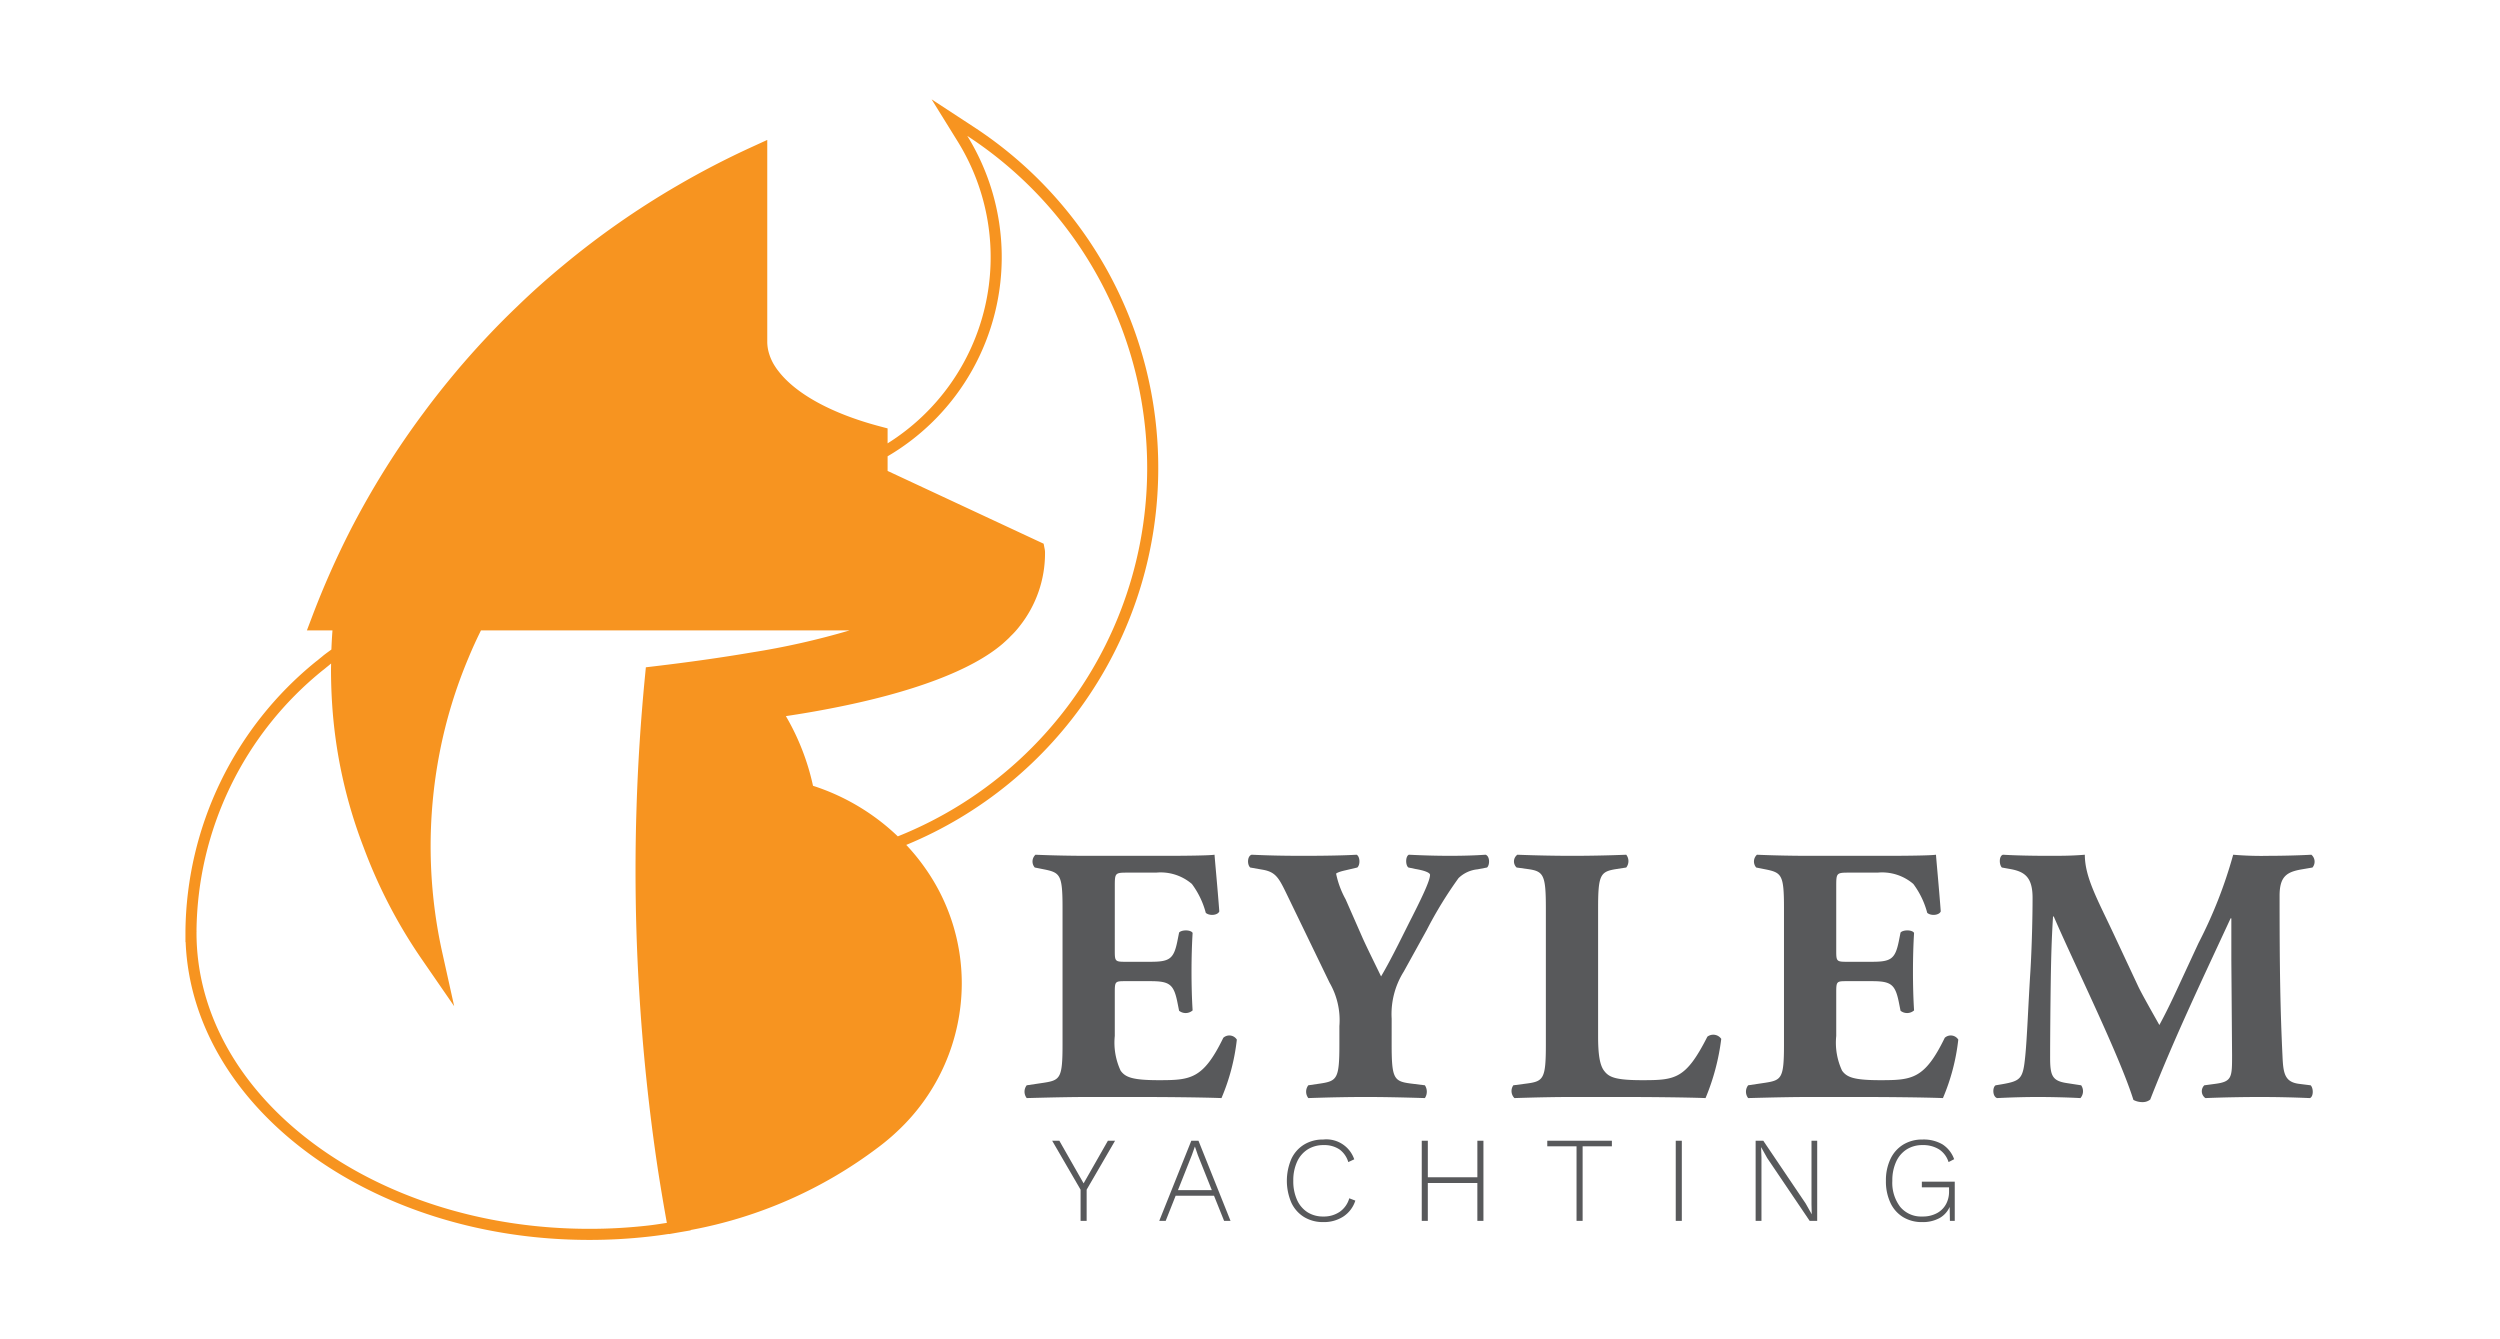
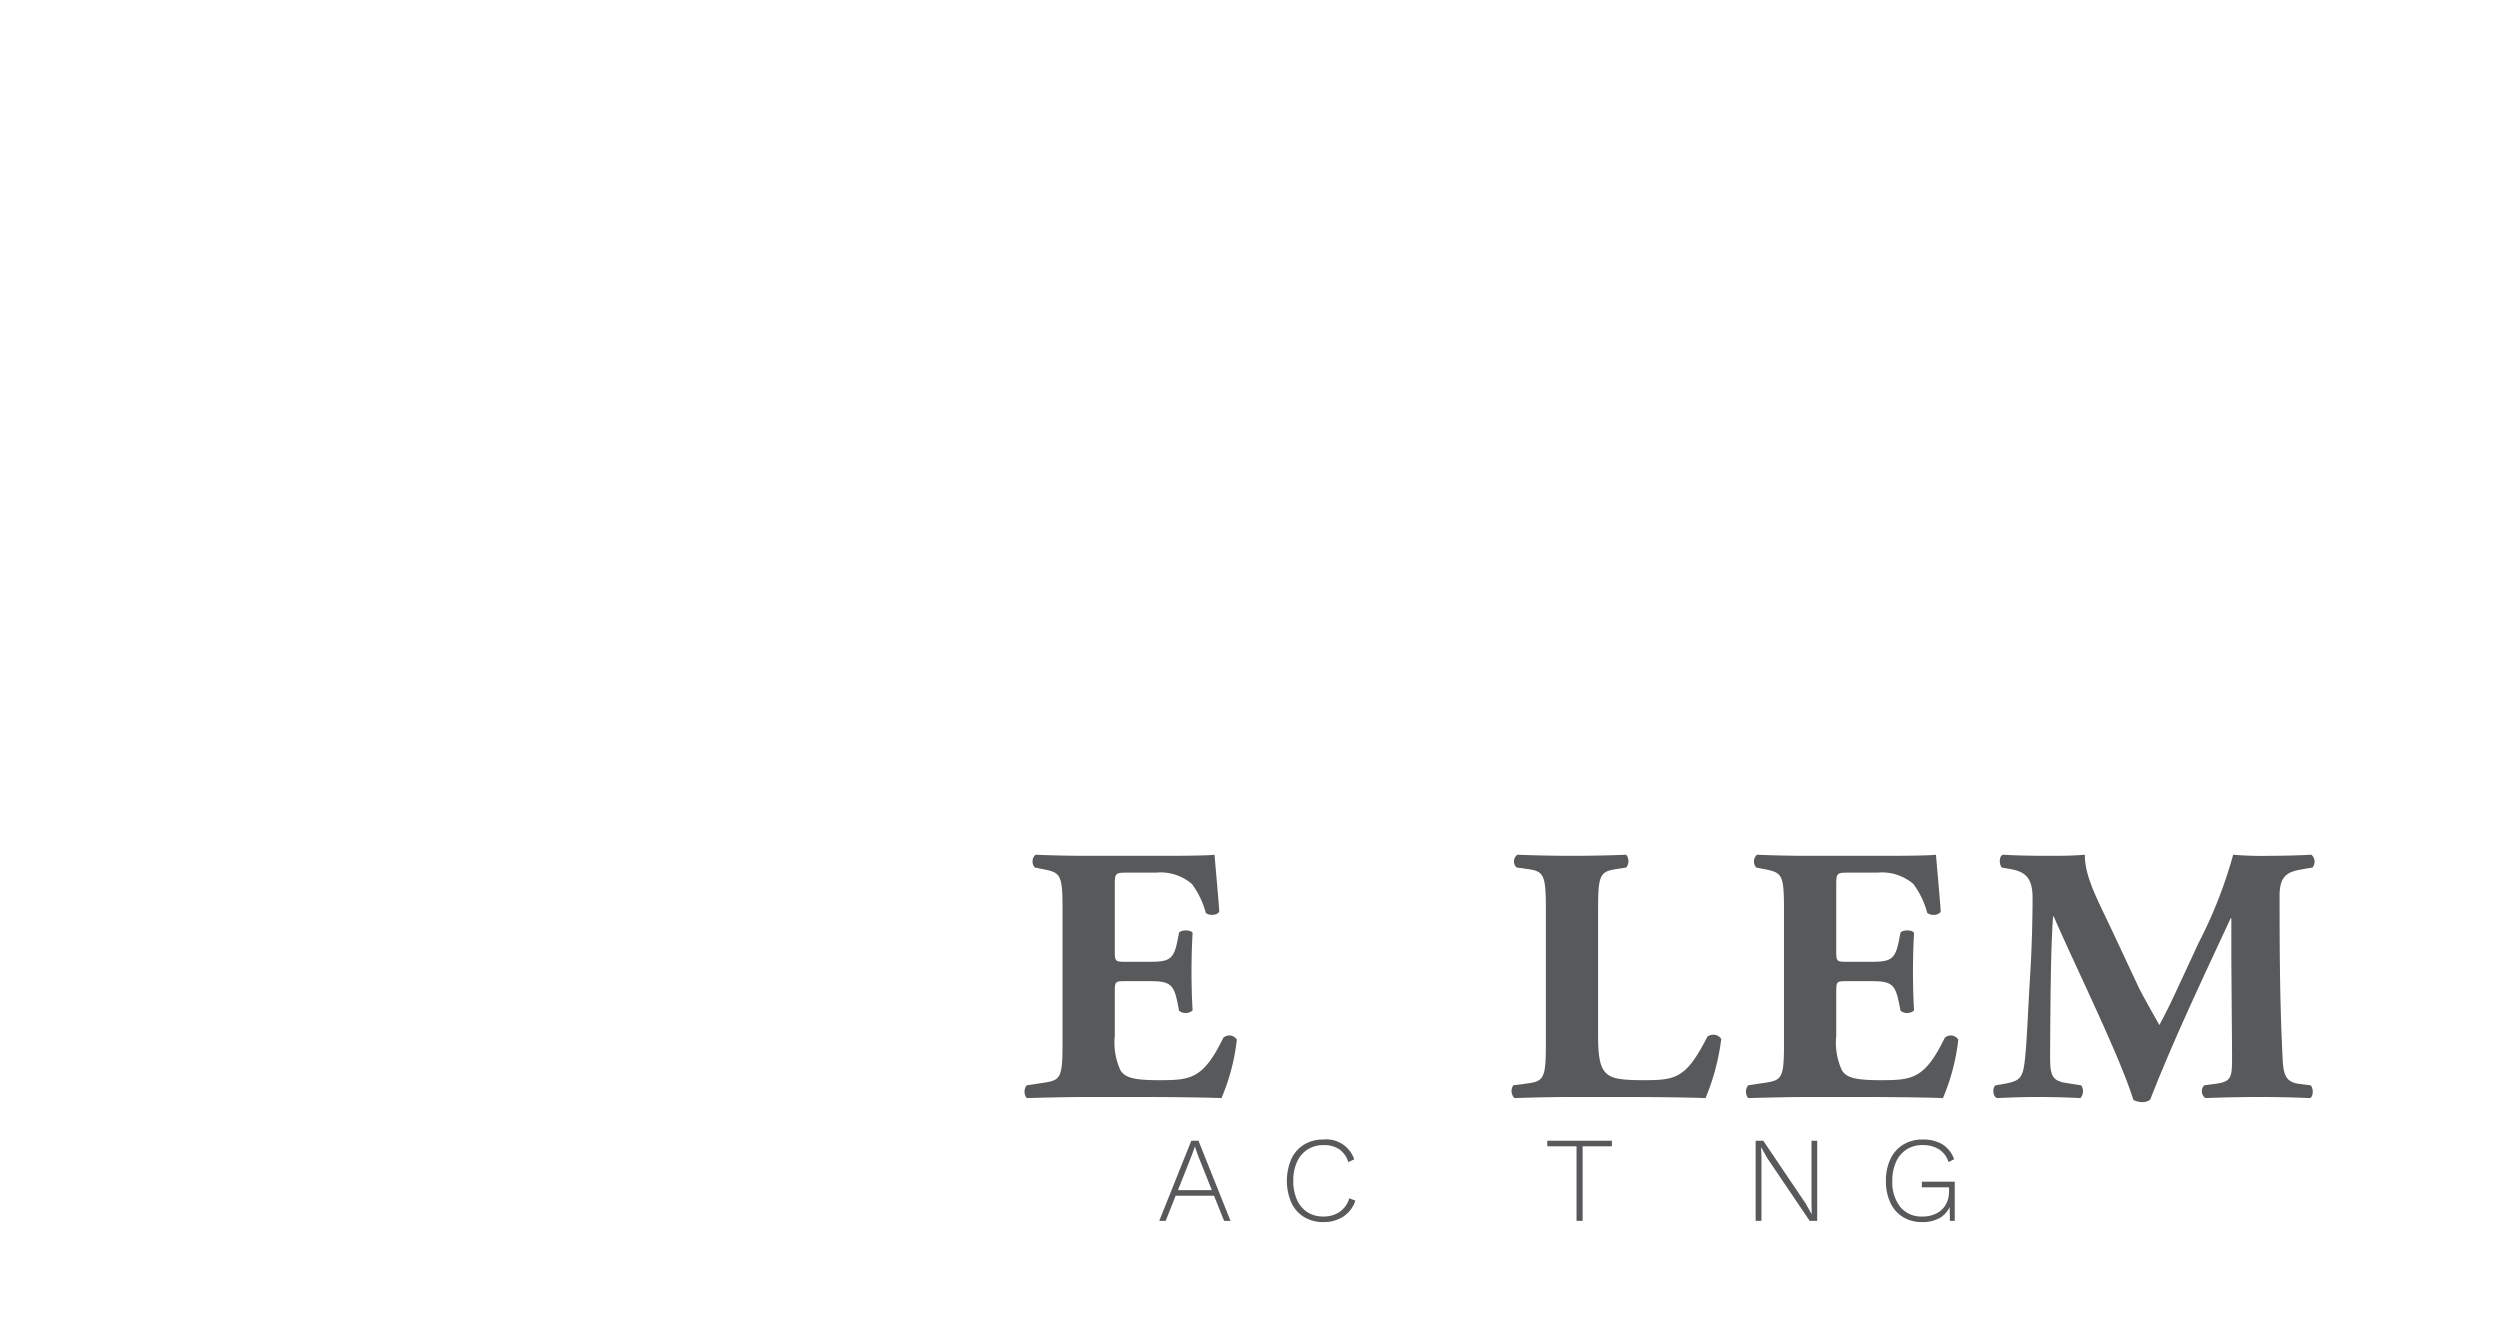
<svg xmlns="http://www.w3.org/2000/svg" id="Layer_1" data-name="Layer 1" viewBox="0 0 247.09 132.366">
  <defs>
    <style>.cls-1{fill:#f79420;}.cls-2{fill:#58595b;}</style>
  </defs>
  <title>VersionF</title>
-   <path class="cls-1" d="M114.477,46.268a40.221,40.221,0,0,0-18.274-33.749l-4.126-2.7,2.597,4.192A21.713,21.713,0,0,1,87.727,43.82V42.342l-.813-.216c-4.693-1.249-8.235-3.182-9.973-5.441a4.683,4.683,0,0,1-.317-.442l-.066-.1-.011-.017-.037-.06a4.977,4.977,0,0,1-.548-1.298,4.023,4.023,0,0,1-.129-1.015V13.83l-1.55.71C71.767,15.693,69.305,16.97,66.965,18.336l-.051.028a82.533,82.533,0,0,0-11.221,7.84c-1.574,1.295-3.106,2.662-4.548,4.06-1.822,1.736-3.625,3.632-5.35,5.628-.223.256-.436.503-.65.762-1.169,1.389-2.258,2.765-3.233,4.085a83.093,83.093,0,0,0-7.269,11.636,85.156,85.156,0,0,0-3.749,8.451l-.562,1.482h2.528q-.071.955-.106,1.89c-.248.184-.499.361-.744.551l-.027.021-.026.023c-.086.076-.181.151-.276.227-.062.049-.129.105-.197.161-.068.057-.134.114-.205.164l-.033.023-.032.026A34.761,34.761,0,0,0,18.329,92.023v1.094h.019c.656,16.313,18.3,29.431,39.894,29.431a52.384,52.384,0,0,0,5.957-.335c.618-.069,1.256-.157,1.91-.256l.003.018,1.069-.187,1.088-.185-.006-.034a43.96,43.96,0,0,0,18.473-8.123c.47-.349.953-.739,1.417-1.146.177-.156.355-.321.522-.477a20.023,20.023,0,0,0,6.383-14.624,19.719,19.719,0,0,0-3.601-11.372,20.543,20.543,0,0,0-1.886-2.32A40.267,40.267,0,0,0,114.477,46.268ZM64.072,121.125a51.083,51.083,0,0,1-5.832.328c-21.433,0-38.818-13.107-38.818-29.278a.704.704,0,0,1,.011-.153h-.011A33.522,33.522,0,0,1,31.917,66.235c.153-.109.295-.241.449-.361.11-.088.218-.175.317-.263.014-.011.029-.021.043-.032-.002.185-.011.375-.011.557,0,1.098.034,2.203.101,3.284a47.925,47.925,0,0,0,3.125,14.334,50.316,50.316,0,0,0,5.764,11.077L44.889,99.449l-1.215-5.475a48.557,48.557,0,0,1-.224-19.574,47.298,47.298,0,0,1,2.864-9.407c.363-.878.764-1.759,1.223-2.686H83.969a75.832,75.832,0,0,1-9.697,2.182c-2.925.498-6.142.955-9.562,1.36l-.876.104-.085.877c-.427,4.385-.708,8.761-.837,13.005-.066,2.04-.099,4.125-.099,6.193,0,3.925.115,7.823.341,11.586.349,6.01.978,12.062,1.87,17.985.276,1.779.574,3.548.885,5.265C65.299,120.956,64.692,121.056,64.072,121.125ZM88.736,82.663a21.773,21.773,0,0,0-8.381-4.998,23.553,23.553,0,0,0-2.682-6.887c1.547-.231,3.028-.484,4.422-.757,8.074-1.558,13.958-3.772,17.014-6.405.205-.181.388-.352.571-.524.077-.076.142-.142.197-.204a8.34,8.34,0,0,0,.908-1.011,11.58,11.58,0,0,0,2.501-7.229,1.733,1.733,0,0,0-.031-.363l-.106-.547-.505-.235L87.727,46.545V45.098a22.806,22.806,0,0,0,7.877-31.664,39.201,39.201,0,0,1-6.868,69.229Z" />
  <path class="cls-2" d="M110.181,93.976c0,1.011.036,1.083,1.012,1.083h2.492c1.878,0,2.311-.253,2.672-1.986l.18-.903c.253-.289,1.156-.289,1.337.036-.072,1.156-.109,2.456-.109,3.829,0,1.372.036,2.672.109,3.828a1.036,1.036,0,0,1-1.337.036l-.18-.902c-.361-1.734-.794-2.023-2.672-2.023h-2.492c-.975,0-1.012.036-1.012,1.12V102.391a6.545,6.545,0,0,0,.578,3.431c.47.65,1.156.939,3.792.939,3.142,0,4.37-.109,6.356-4.189a.878.878,0,0,1,1.337.18,20.482,20.482,0,0,1-1.517,5.778c-1.914-.072-5.381-.108-8.343-.108h-4.695c-1.734,0-3.503.036-6.212.108a1.029,1.029,0,0,1,0-1.264l1.698-.253c1.625-.253,1.842-.47,1.842-3.792V89.751c0-3.287-.217-3.503-1.842-3.829l-.903-.18a.908.908,0,0,1,.072-1.264c1.698.072,3.467.108,5.201.108h7.656c2.311,0,4.37-.036,4.84-.108.036.578.289,3.178.47,5.597-.145.397-.975.47-1.337.145a8.356,8.356,0,0,0-1.372-2.853,4.745,4.745,0,0,0-3.539-1.12h-2.889c-1.192,0-1.192.072-1.192,1.408Z" />
-   <path class="cls-2" d="M137.545,103.222c0,3.358.216,3.647,1.842,3.864l1.444.18a1.148,1.148,0,0,1,0,1.264c-2.347-.072-4.117-.108-5.851-.108-1.733,0-3.539.036-5.67.108a1.029,1.029,0,0,1,0-1.264l1.228-.18c1.625-.253,1.842-.506,1.842-3.864v-1.806a7.404,7.404,0,0,0-.975-4.298l-4.298-8.884c-.722-1.481-1.048-2.059-2.311-2.275l-1.228-.217c-.325-.289-.289-1.156.145-1.264,1.625.072,2.962.108,5.092.108,2.203,0,4.045-.036,5.273-.108.325.144.397.975.072,1.264l-1.227.289c-.65.145-.867.289-.867.325a8.917,8.917,0,0,0,.939,2.528l1.698,3.864c.542,1.192,1.373,2.853,1.806,3.756,1.048-1.769,2.167-4.117,3.106-5.959,1.3-2.564,1.734-3.647,1.734-4.081,0-.217-.578-.434-1.445-.578l-.686-.145c-.289-.18-.325-1.083.036-1.264,1.445.072,2.745.108,4.045.108,1.373,0,2.492-.036,3.539-.108.433.144.433,1.011.145,1.264l-.939.18a3.139,3.139,0,0,0-1.878.867,40.031,40.031,0,0,0-3.142,5.128l-2.276,4.117a7.899,7.899,0,0,0-1.192,4.659Z" />
  <path class="cls-2" d="M157.95,102.427c0,1.698.145,2.853.614,3.431.47.614,1.119.903,3.756.903,3.287,0,4.298-.109,6.429-4.298a.961.961,0,0,1,1.373.216,22.267,22.267,0,0,1-1.553,5.851c-1.914-.072-5.381-.108-8.343-.108H155.386c-1.661,0-3.467.036-5.706.108a.99.99,0,0,1-.108-1.264l1.373-.18c1.625-.217,1.842-.506,1.842-3.864V89.787c0-3.359-.217-3.684-1.842-3.9l-1.048-.145a.822.822,0,0,1,.072-1.264q2.817.108,5.417.108c1.734,0,3.539-.036,5.345-.108a1.029,1.029,0,0,1,0,1.264l-.939.145c-1.625.253-1.842.541-1.842,3.9Z" />
  <path class="cls-2" d="M181.486,93.976c0,1.011.036,1.083,1.012,1.083h2.492c1.878,0,2.311-.253,2.672-1.986l.18-.903c.253-.289,1.156-.289,1.337.036-.072,1.156-.109,2.456-.109,3.829,0,1.372.036,2.672.109,3.828a1.036,1.036,0,0,1-1.337.036l-.18-.902c-.361-1.734-.794-2.023-2.672-2.023h-2.492c-.975,0-1.012.036-1.012,1.12V102.391a6.545,6.545,0,0,0,.578,3.431c.47.65,1.156.939,3.792.939,3.142,0,4.37-.109,6.356-4.189a.878.878,0,0,1,1.337.18,20.482,20.482,0,0,1-1.517,5.778c-1.914-.072-5.381-.108-8.343-.108h-4.695c-1.734,0-3.503.036-6.212.108a1.029,1.029,0,0,1,0-1.264l1.698-.253c1.625-.253,1.842-.47,1.842-3.792V89.751c0-3.287-.217-3.503-1.842-3.829l-.903-.18A.908.908,0,0,1,173.649,84.478c1.698.072,3.467.108,5.201.108H186.506c2.311,0,4.37-.036,4.84-.108.036.578.289,3.178.47,5.597-.145.397-.975.47-1.337.145a8.356,8.356,0,0,0-1.372-2.853,4.745,4.745,0,0,0-3.539-1.12H182.678c-1.192,0-1.192.072-1.192,1.408Z" />
  <path class="cls-2" d="M197.859,85.742c-.289-.289-.289-1.156.108-1.264,1.228.072,2.781.108,4.55.108,1.192,0,2.239,0,3.539-.108,0,2.239,1.264,4.442,2.853,7.837l2.384,5.092c.325.722,1.625,2.998,2.13,3.901.47-.867,1.048-1.987,2.023-4.117l1.842-3.973a45.15,45.15,0,0,0,3.431-8.74,33.24,33.24,0,0,0,3.575.108c1.192,0,2.853-.036,4.153-.108a.9.9,0,0,1,.109,1.264l-1.048.18c-1.481.253-2.203.686-2.203,2.601,0,7.44.072,11.34.289,15.89.072,1.661.217,2.528,1.625,2.709l1.156.145c.289.289.289,1.119-.072,1.264-1.661-.072-3.214-.108-4.984-.108-1.625,0-3.611.036-5.345.108a.822.822,0,0,1-.109-1.264l1.083-.145c1.661-.217,1.661-.65,1.661-2.853l-.072-9.389V90.762h-.072c-2.673,5.778-5.562,11.81-7.946,17.913a1.161,1.161,0,0,1-.722.253,1.9,1.9,0,0,1-.939-.217c-1.408-4.478-5.85-13.435-7.873-18.129h-.072c-.145,2.347-.18,3.936-.216,5.814-.036,2.347-.072,5.959-.072,8.126,0,1.806.216,2.311,1.661,2.528l1.408.217a1.029,1.029,0,0,1-.072,1.264c-1.336-.072-2.889-.108-4.262-.108-1.156,0-2.528.036-3.973.108-.469-.145-.469-1.083-.145-1.264l.65-.109c1.842-.325,2.059-.541,2.276-2.78.18-1.77.289-4.912.506-8.343.145-2.42.217-5.345.217-7.296,0-2.059-.795-2.6-2.24-2.853Z" />
-   <path class="cls-2" d="M107.4,117.582v3.084h-.6v-3.084l-2.808-4.836h.708l2.4,4.212,2.4-4.212h.708Z" />
  <path class="cls-2" d="M119.988,118.181h-3.792l-.984,2.484h-.636l3.168-7.92h.708l3.168,7.92h-.636Zm-.216-.552-1.38-3.456-.288-.84h-.012l-.288.816-1.38,3.479Z" />
  <path class="cls-2" d="M132.786,120.228a3.515,3.515,0,0,1-1.998.558,3.564,3.564,0,0,1-1.896-.498,3.282,3.282,0,0,1-1.26-1.422,5.479,5.479,0,0,1,0-4.32,3.282,3.282,0,0,1,1.26-1.422,3.542,3.542,0,0,1,1.884-.498,2.912,2.912,0,0,1,3.072,1.956l-.588.275a2.379,2.379,0,0,0-.882-1.26,2.698,2.698,0,0,0-1.566-.42,2.889,2.889,0,0,0-1.566.426,2.807,2.807,0,0,0-1.05,1.225,4.407,4.407,0,0,0-.372,1.878,4.465,4.465,0,0,0,.366,1.878,2.793,2.793,0,0,0,1.032,1.225,2.851,2.851,0,0,0,1.566.426,2.782,2.782,0,0,0,1.632-.469,2.429,2.429,0,0,0,.936-1.332l.6.229A2.948,2.948,0,0,1,132.786,120.228Z" />
-   <path class="cls-2" d="M146.617,112.746v7.92h-.601V116.921h-4.896v3.744H140.52v-7.92h.601v3.611h4.896v-3.611Z" />
  <path class="cls-2" d="M159.312,113.297h-2.892v7.368h-.601v-7.368h-2.892v-.552H159.312Z" />
-   <path class="cls-2" d="M166.224,120.666h-.6v-7.92h.6Z" />
  <path class="cls-2" d="M179.604,120.666h-.744l-4.2-6.216-.588-1.056h-.012l.036.996v6.275H173.52v-7.92h.756l4.188,6.204.601,1.067-.024-.996v-6.275h.564Z" />
  <path class="cls-2" d="M193.2,116.79v3.876h-.479l-.024-1.38a2.356,2.356,0,0,1-1.014,1.11,3.436,3.436,0,0,1-1.71.39,3.535,3.535,0,0,1-1.89-.498,3.26,3.26,0,0,1-1.248-1.422,4.98,4.98,0,0,1-.438-2.16,4.886,4.886,0,0,1,.45-2.16,3.321,3.321,0,0,1,1.266-1.422,3.569,3.569,0,0,1,1.896-.498,3.689,3.689,0,0,1,1.979.479,2.904,2.904,0,0,1,1.152,1.465l-.552.287a2.32,2.32,0,0,0-.931-1.254,2.969,2.969,0,0,0-1.649-.426,2.858,2.858,0,0,0-1.561.426,2.818,2.818,0,0,0-1.044,1.225,4.407,4.407,0,0,0-.372,1.878,3.917,3.917,0,0,0,.786,2.586,2.684,2.684,0,0,0,2.179.942,2.922,2.922,0,0,0,1.464-.342,2.192,2.192,0,0,0,.888-.9,2.561,2.561,0,0,0,.288-1.194v-.444h-2.688v-.563Z" />
</svg>